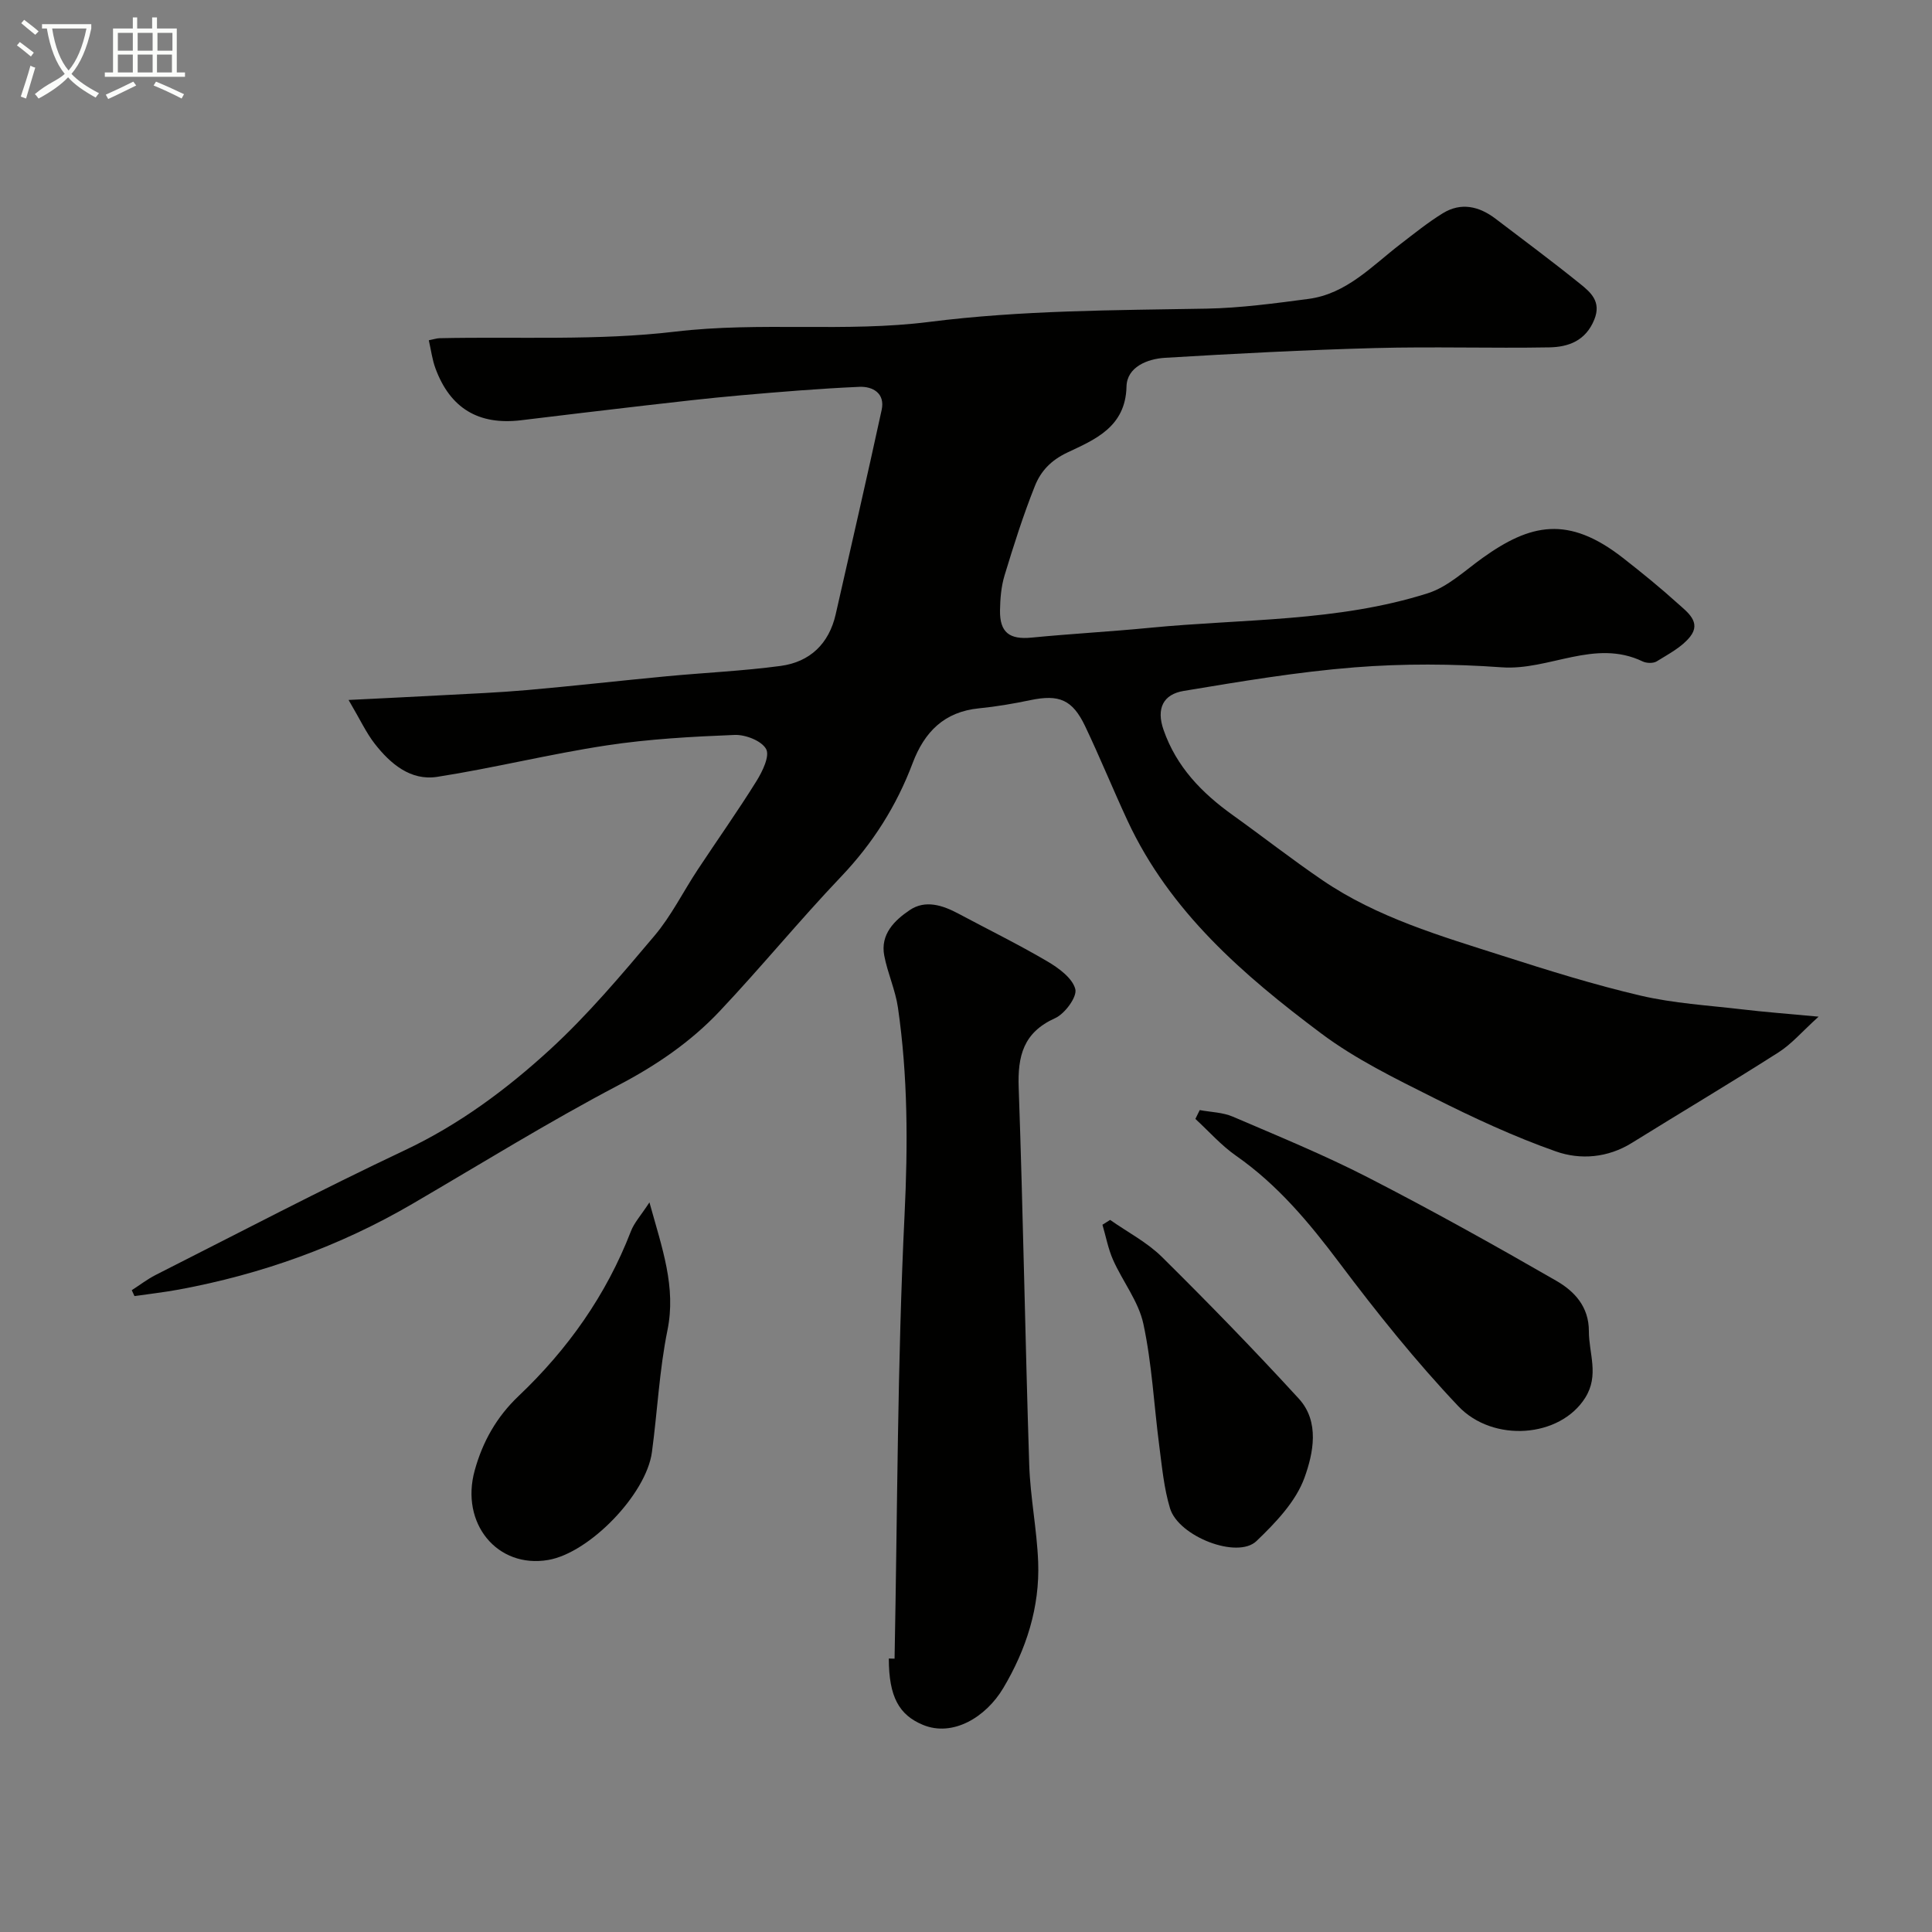
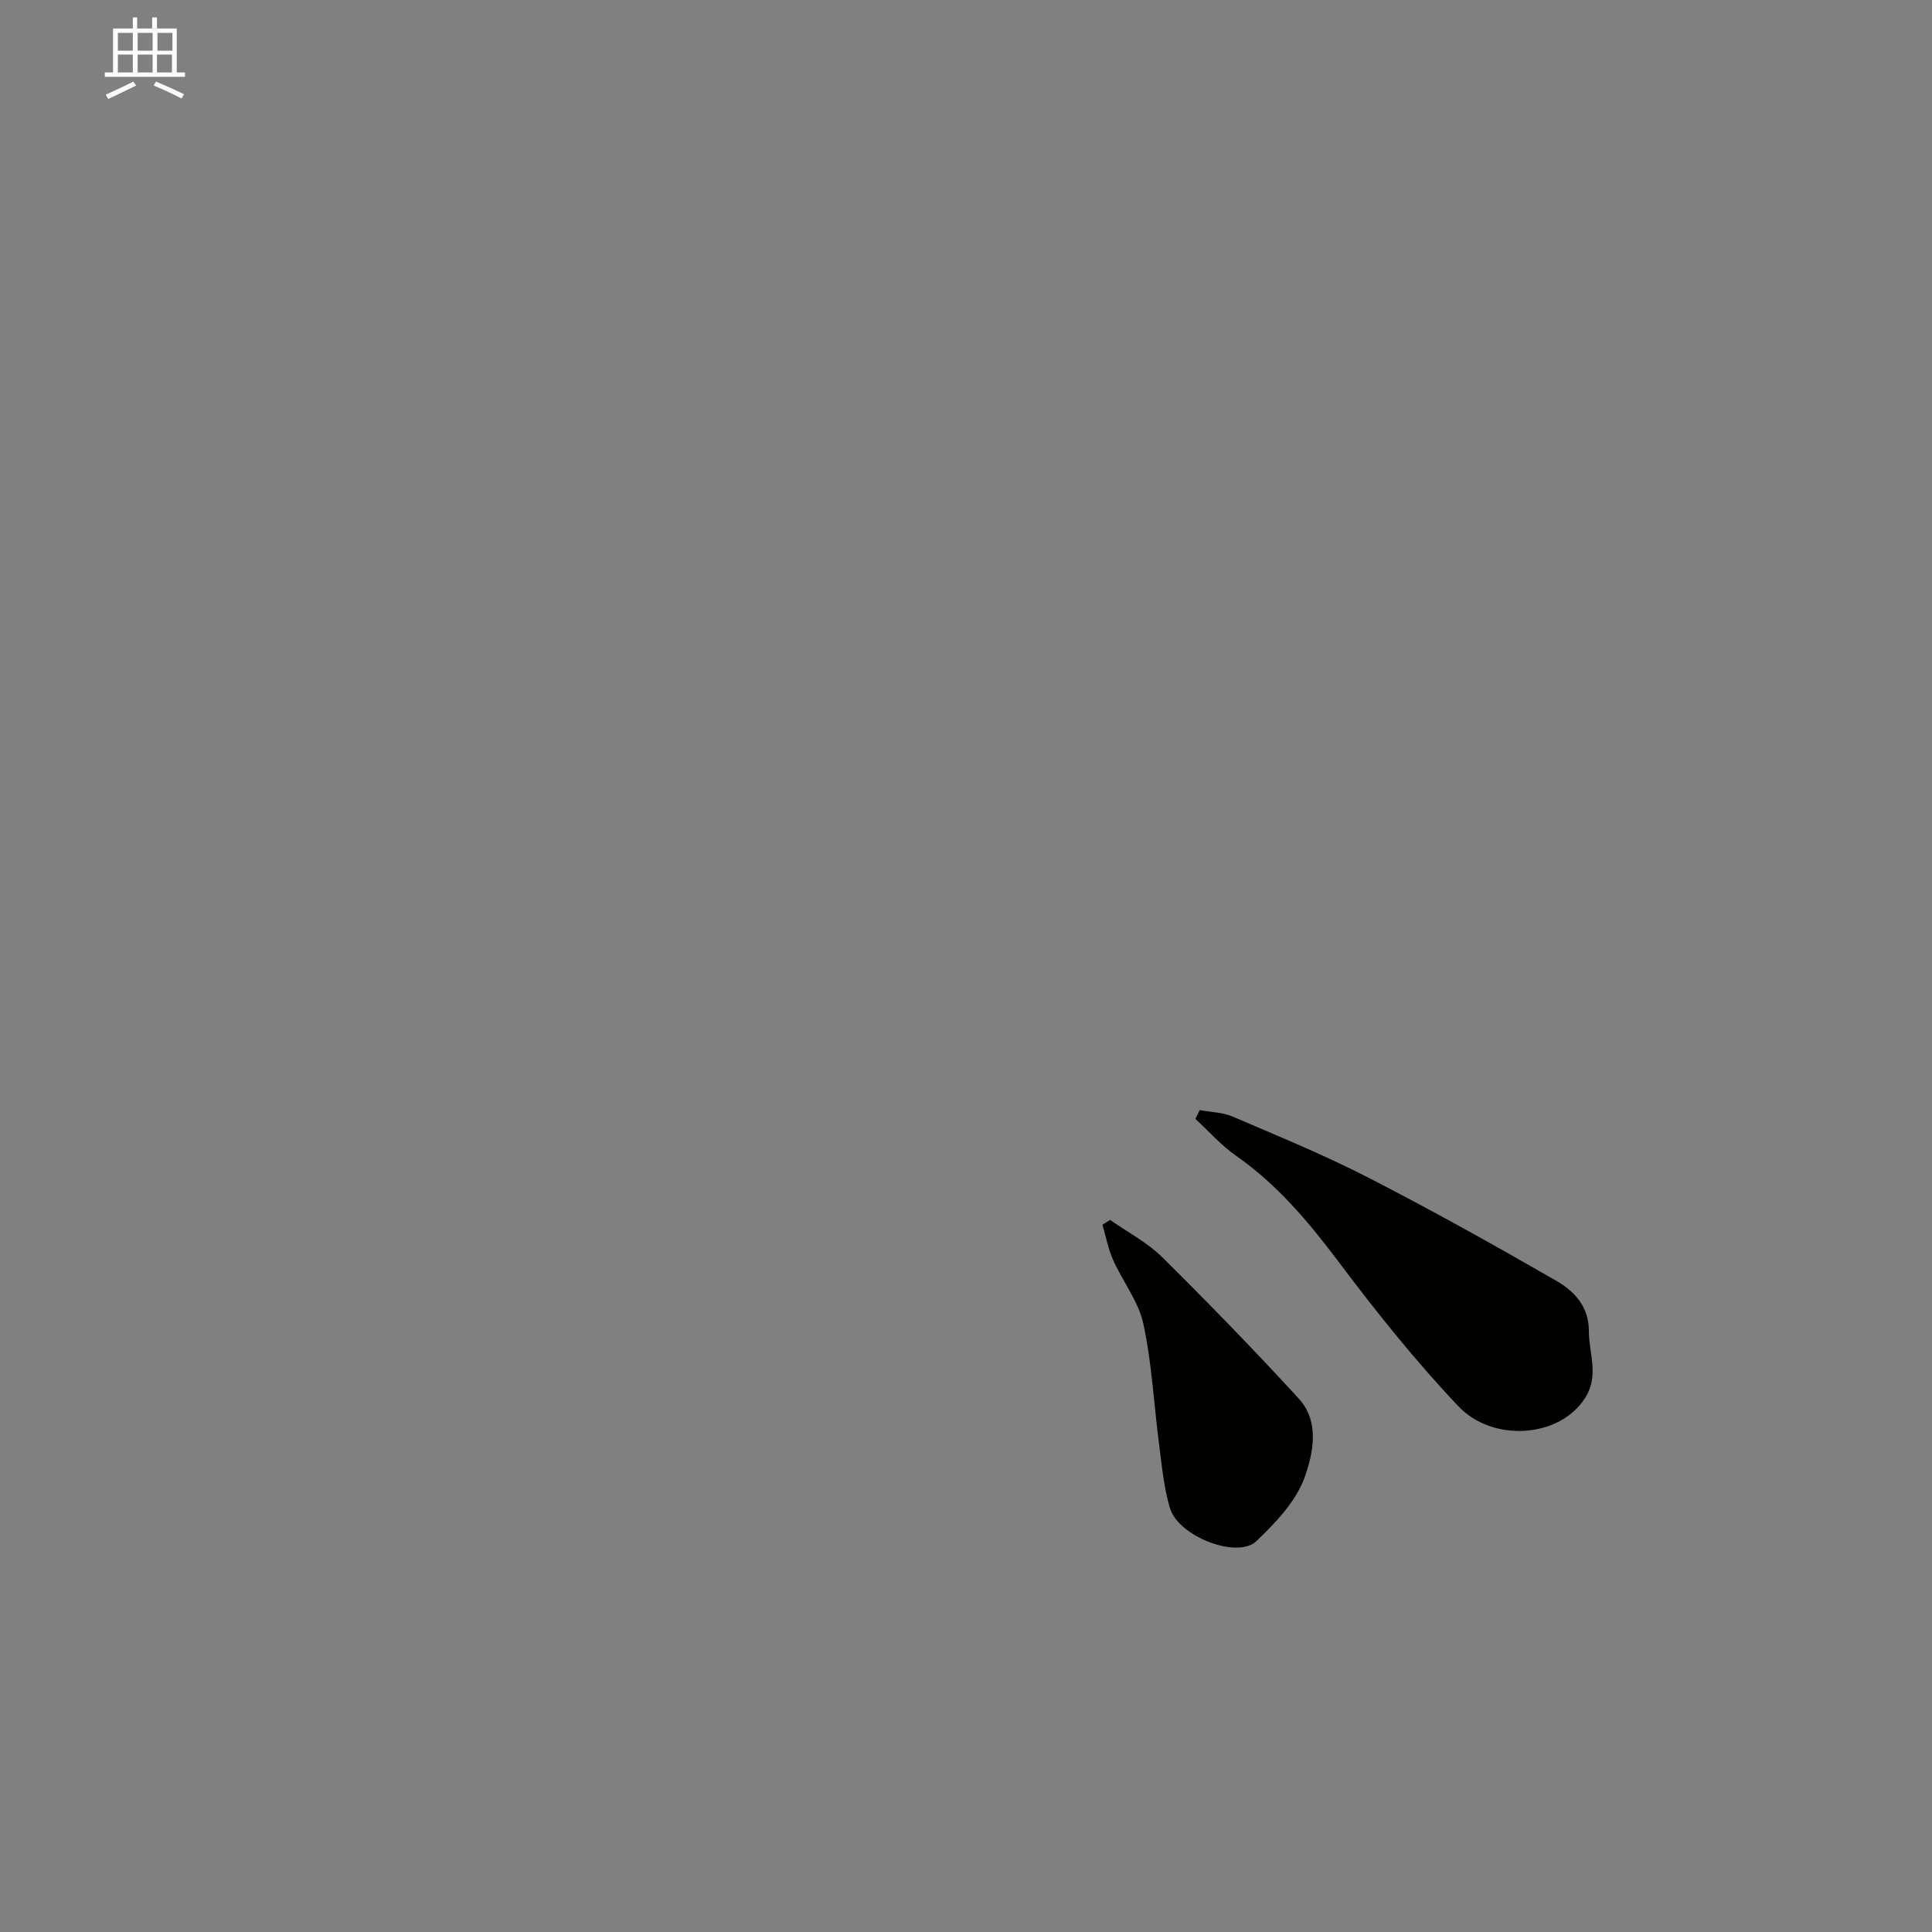
<svg xmlns="http://www.w3.org/2000/svg" enable-background="new 0 0 400 400" viewBox="0 0 400 400">
  <rect x="0" y="0" width="400" height="400" fill="#808080" stroke="none" />
-   <path d="m6.4 11.7c-1-.8-1.9-1.6-2.9-2.3l.6-.7c.9.7 1.9 1.4 2.9 2.2zm-2.1 8.3c.7-2.1 1.4-4.2 2-6.4.2.1.6.3 1 .4-.7 2.3-1.3 4.4-1.9 6.4zm3-12.8c-1.1-.9-2.1-1.7-2.9-2.4l.6-.7c1 .8 2 1.5 3 2.4zm1.4-1.3v-.9h10.2v.9c-.9 4.2-2.3 7.3-4.1 9.4 1.3 1.4 3.2 2.7 5.7 4-.2.2-.4.5-.7.9-2.5-1.4-4.4-2.7-5.7-4.2-1.4 1.5-3.5 3-6.1 4.4 0 0 0 0-.1-.1-.3-.4-.5-.7-.7-.8 2.7-2.3 4.7-2.8 6.2-4.2-1.8-2.2-3-5.3-3.7-9.4zm9.2 0h-7.1c.6 3.8 1.7 6.7 3.4 8.7 1.7-2 2.9-4.8 3.7-8.7z" fill="#fbfcfa" />
  <path d="m31.6 3.6h.9v2.3h4.1v9.1h1.7v.9h-16.6v-.9h1.7v-9.1h4.1v-2.3h.9v2.3h3.1v-2.3zm-4 13.3.6.8c-1.9.9-3.8 1.9-5.8 2.8-.2-.3-.3-.6-.5-.9 2-.9 3.9-1.8 5.7-2.7zm-3.2-10.1v3.7h3.1v-3.7zm0 4.5v3.7h3.1v-3.7zm4.1-4.5v3.7h3.1v-3.7zm0 4.5v3.7h3.1v-3.7zm9.1 9.1c-2.1-1.1-4.1-2-5.8-2.7l.5-.8c2.2.9 4.1 1.8 5.8 2.6zm-1.9-13.6h-3.1v3.7h3.1zm-3.2 4.5v3.7h3.1v-3.7z" fill="#fbfcfa" />
  <g fill="#010100">
-     <path d="m376.52 210.49c-3.42 3.09-5.58 5.66-8.28 7.38-10.03 6.4-20.26 12.47-30.37 18.75-5 3.11-10.66 3.56-15.74 1.77-8.66-3.05-17.06-6.96-25.28-11.09-8.01-4.02-16.22-8.02-23.34-13.36-16.1-12.06-31.31-25.19-40.07-44.03-3.01-6.48-5.7-13.1-8.77-19.55-2.64-5.54-5.41-6.64-11.36-5.4-3.5.73-7.05 1.34-10.61 1.69-7.19.71-11.3 4.86-13.75 11.35-3.32 8.82-8.23 16.59-14.8 23.49-8.64 9.07-16.59 18.8-25.19 27.91-5.96 6.31-13.03 11.14-20.86 15.25-14.53 7.63-28.52 16.31-42.71 24.59-15.07 8.8-31.24 14.58-48.36 17.75-3.04.56-6.13.91-9.19 1.35-.19-.41-.37-.82-.56-1.22 1.64-1.05 3.2-2.26 4.92-3.14 17.16-8.68 34.2-17.62 51.58-25.82 11.28-5.32 21.1-12.62 30.11-20.88 7.82-7.18 14.74-15.4 21.61-23.54 3.49-4.13 5.94-9.13 8.95-13.68 4.04-6.12 8.29-12.11 12.16-18.33 1.24-1.99 2.8-5.19 2.01-6.64-.92-1.71-4.28-3.02-6.52-2.93-8.86.35-17.77.84-26.52 2.17-11.75 1.78-23.33 4.68-35.07 6.51-5.5.85-9.68-2.7-12.92-6.85-1.78-2.28-3.01-4.98-5.42-9.07 7.15-.36 13.17-.64 19.2-.97 5.93-.32 11.87-.56 17.79-1.08 9.65-.85 19.27-1.95 28.91-2.86 7.85-.74 15.76-1.09 23.57-2.14 6.04-.82 9.99-4.58 11.38-10.68 3.2-14.1 6.45-28.2 9.52-42.33.74-3.42-1.83-4.89-4.61-4.77-8.22.36-16.42 1.04-24.62 1.76-6.7.59-13.38 1.37-20.07 2.14-8.46.97-16.92 2-25.38 3.02-8.77 1.05-14.66-2.47-17.71-10.76-.66-1.79-.9-3.73-1.37-5.8 1.02-.2 1.64-.42 2.26-.43 16.27-.35 32.68.55 48.76-1.36 17.59-2.09 35.25.18 52.57-2.01 19.17-2.43 38.26-2.41 57.43-2.75 7.04-.13 14.08-1.09 21.08-2.01 7.92-1.04 13.17-6.83 19.09-11.37 2.85-2.19 5.67-4.47 8.72-6.35 3.8-2.35 7.54-1.47 10.94 1.11 5.86 4.46 11.77 8.85 17.5 13.47 2.21 1.78 4.45 3.69 2.96 7.4-1.78 4.41-5.35 5.7-9.34 5.77-12 .21-24-.18-35.99.14-14.53.39-29.05 1.15-43.56 2.02-3.66.22-7.88 1.9-7.97 5.96-.19 8.39-6.59 10.98-12.18 13.62-3.55 1.67-5.59 3.94-6.8 6.99-2.41 6.04-4.38 12.26-6.27 18.49-.7 2.3-.9 4.82-.94 7.24-.06 4.6 1.99 6.07 6.52 5.63 8.18-.8 16.4-1.24 24.58-2.04 19.23-1.87 38.8-1.21 57.46-7.14 4.14-1.31 7.67-4.68 11.34-7.31 9.9-7.09 17.74-8.86 29.06-.02 3.88 3.03 7.71 6.14 11.36 9.44 1.95 1.76 4.94 3.86 2.57 6.87-1.72 2.18-4.47 3.59-6.91 5.11-.72.45-2.12.41-2.93.02-9.93-4.76-19.35 1.93-29.18 1.22-10.11-.73-20.37-.79-30.47.01-11.85.94-23.64 2.93-35.38 4.88-4.21.7-5.71 3.62-4.16 8.06 2.67 7.67 7.93 13.07 14.33 17.65 6.24 4.47 12.29 9.21 18.63 13.52 11.34 7.71 24.4 11.5 37.27 15.62 9.44 3.02 18.93 5.99 28.57 8.24 6.82 1.59 13.93 2.01 20.92 2.83 4.69.56 9.4.91 15.9 1.52z" />
-     <path d="m185.21 343.41c.6-30.64.58-61.31 2.07-91.91.7-14.44.69-28.66-1.37-42.89-.53-3.65-2.15-7.14-2.84-10.78-.83-4.41 2.14-7.29 5.27-9.4 3.24-2.19 6.81-1.02 10.09.73 6.14 3.28 12.4 6.35 18.39 9.87 2.35 1.38 5.21 3.46 5.81 5.75.42 1.6-2.16 5.11-4.18 6.02-6.58 2.96-7.78 7.83-7.54 14.41.92 26.01 1.34 52.05 2.18 78.06.22 6.72 1.59 13.39 1.85 20.11.36 9.39-2.48 18.15-7.22 26.11-3.62 6.09-10.5 10.18-16.65 7.62-4.9-2.04-7.05-5.77-7.05-13.73.38.02.78.02 1.19.03z" />
+     <path d="m376.52 210.49z" />
    <path d="m248.39 229.83c2.29.43 4.76.46 6.85 1.36 9.39 4.03 18.87 7.91 27.95 12.57 13.19 6.77 26.15 14 39 21.4 3.72 2.14 6.78 5.32 6.77 10.45-.01 4.61 2.18 9.1-.75 13.77-5.22 8.32-19.09 9.34-26.28 1.76-8.83-9.32-16.91-19.42-24.63-29.69-6.25-8.32-12.77-16.14-21.37-22.15-3.09-2.15-5.64-5.07-8.44-7.64.3-.62.6-1.22.9-1.83z" />
-     <path d="m134.46 248.94c2.65 9.58 5.55 17.5 3.73 26.47-1.69 8.3-2.08 16.85-3.22 25.27-1.19 8.73-12.93 20.82-21.44 22.29-10.55 1.83-18.3-7.56-15.24-18.56 1.64-5.92 4.51-11.04 9.08-15.38 10.17-9.65 18.14-20.89 23.24-34.08.69-1.81 2.11-3.34 3.85-6.01z" />
    <path d="m229.84 252.57c3.61 2.54 7.66 4.63 10.75 7.69 9.65 9.55 19.13 19.29 28.3 29.3 4.4 4.79 3 11.35 1.2 16.35-1.78 4.96-5.99 9.35-9.95 13.15-3.93 3.78-16.13-.93-17.9-6.78-1.26-4.17-1.66-8.61-2.23-12.96-1.1-8.42-1.51-16.97-3.29-25.24-1-4.64-4.28-8.76-6.27-13.23-1.02-2.3-1.48-4.84-2.2-7.28.54-.33 1.07-.66 1.59-1z" />
  </g>
</svg>